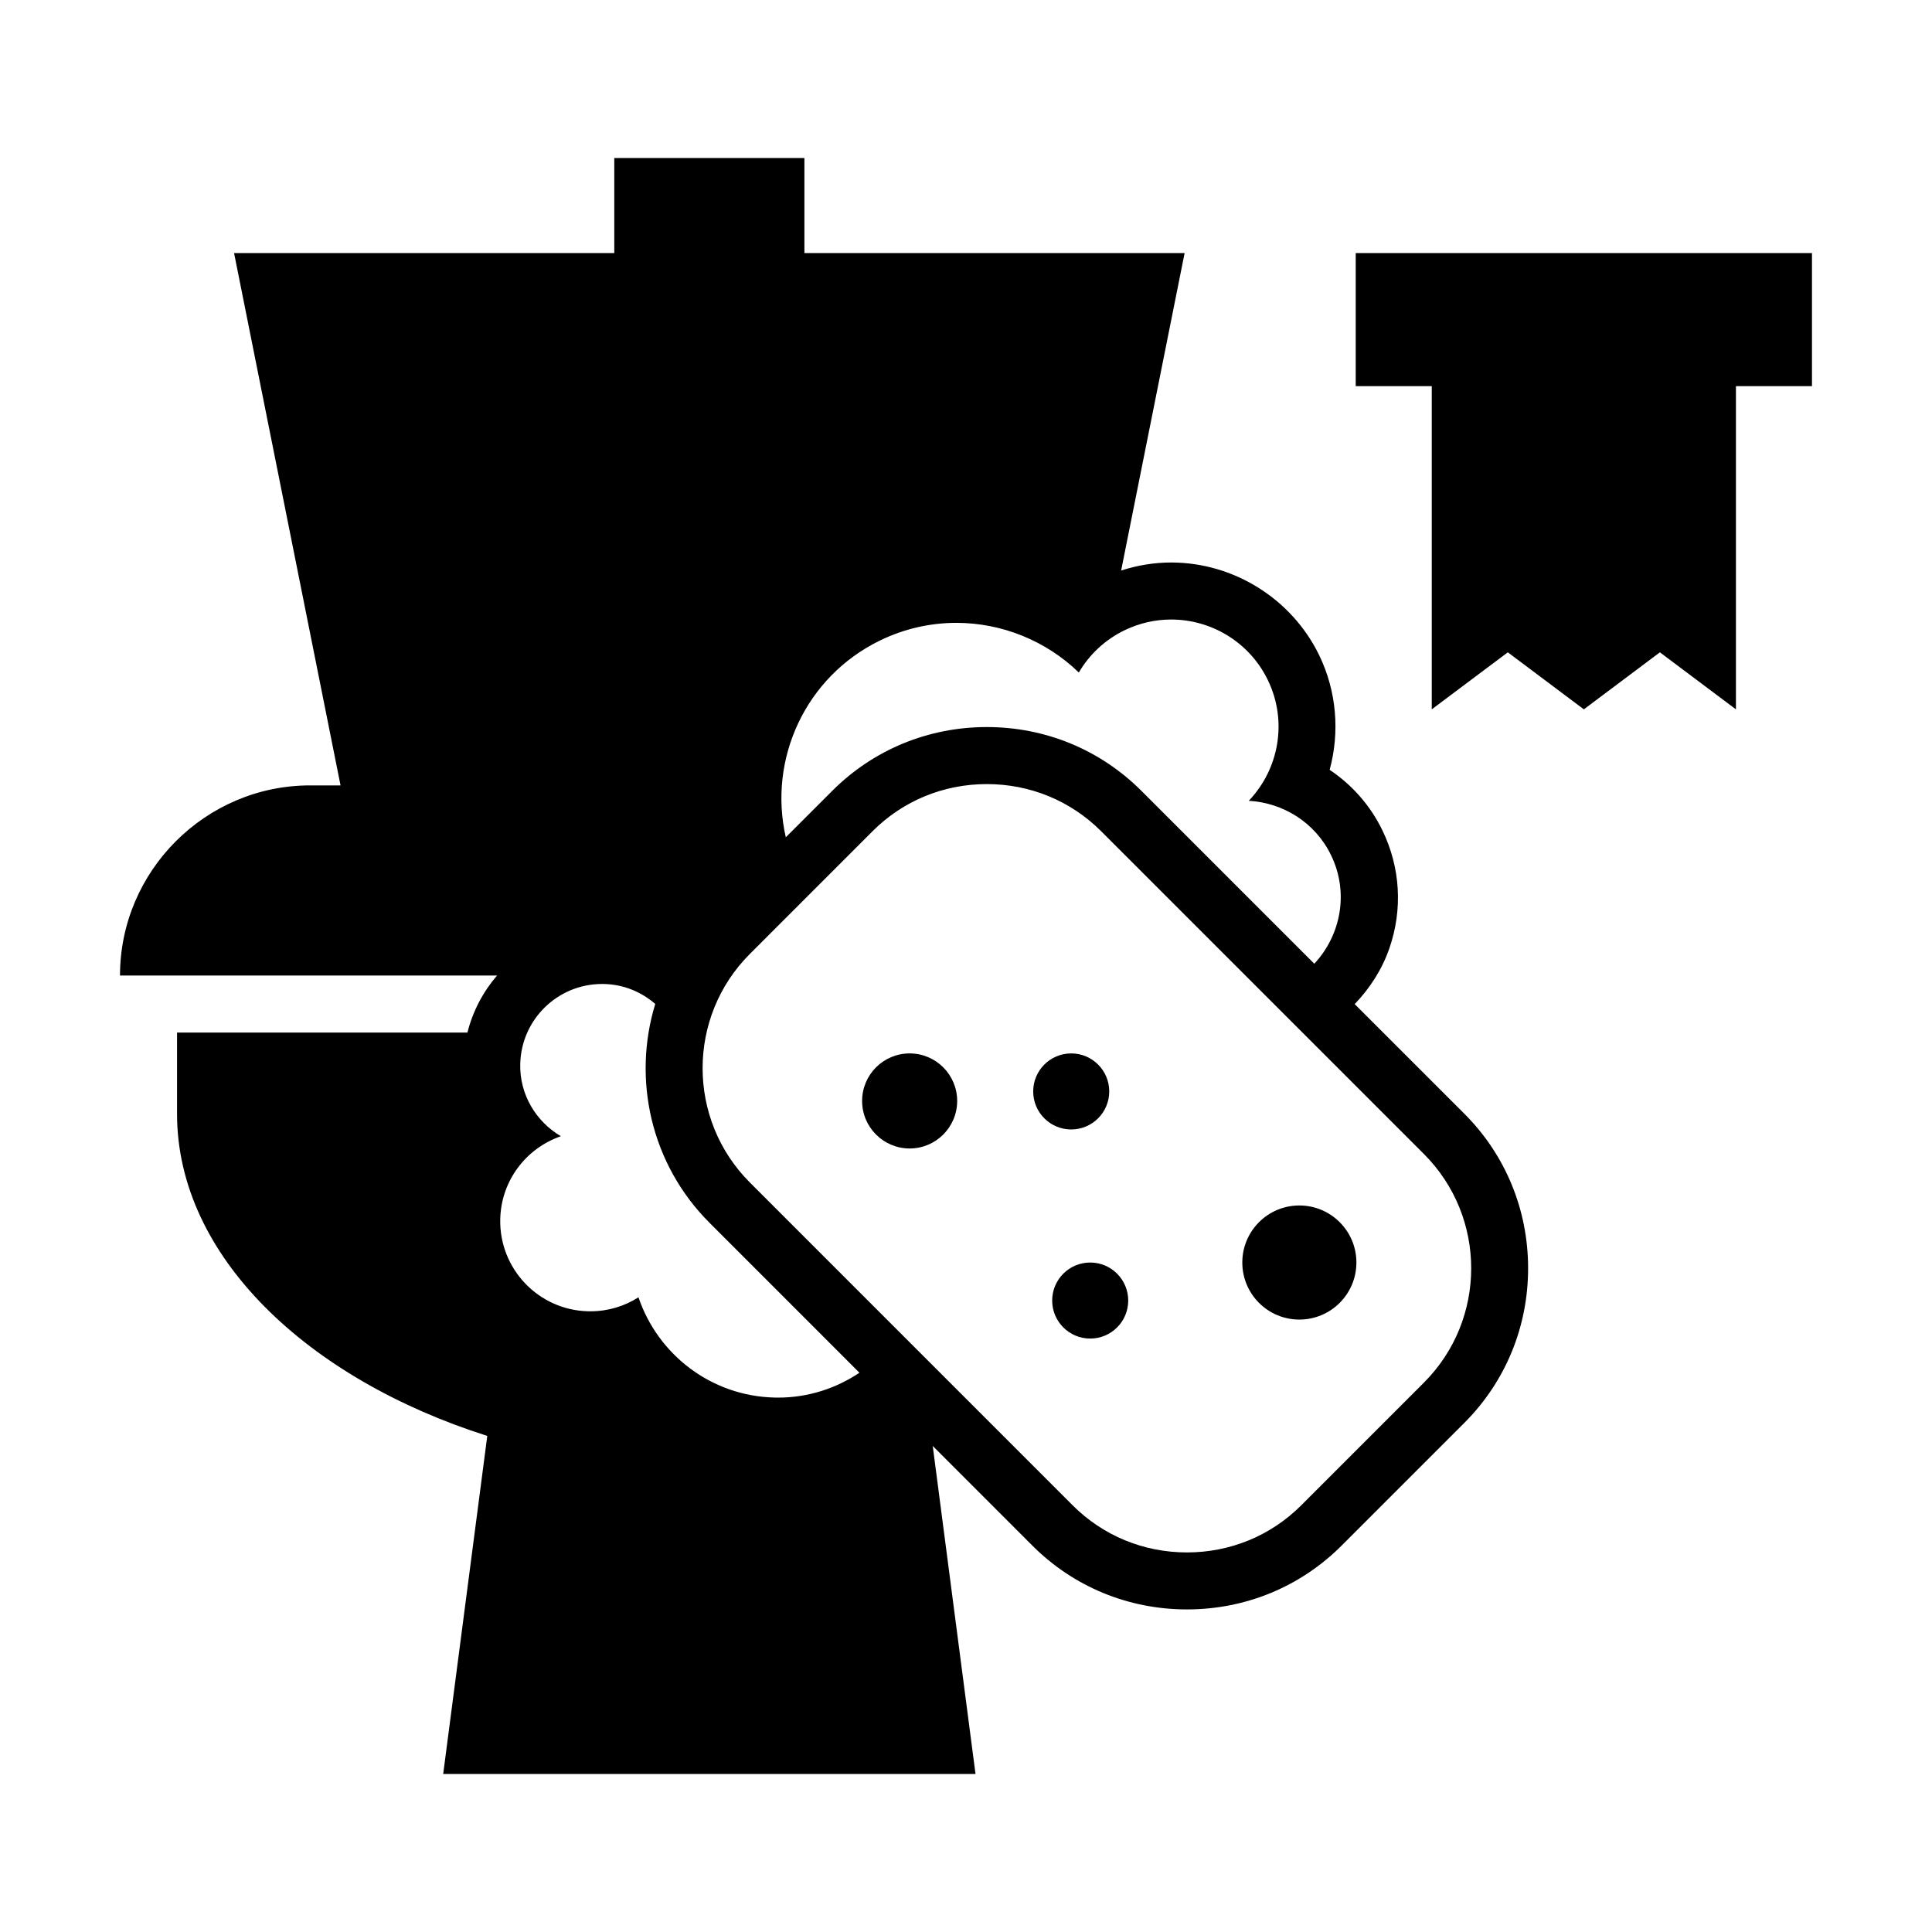
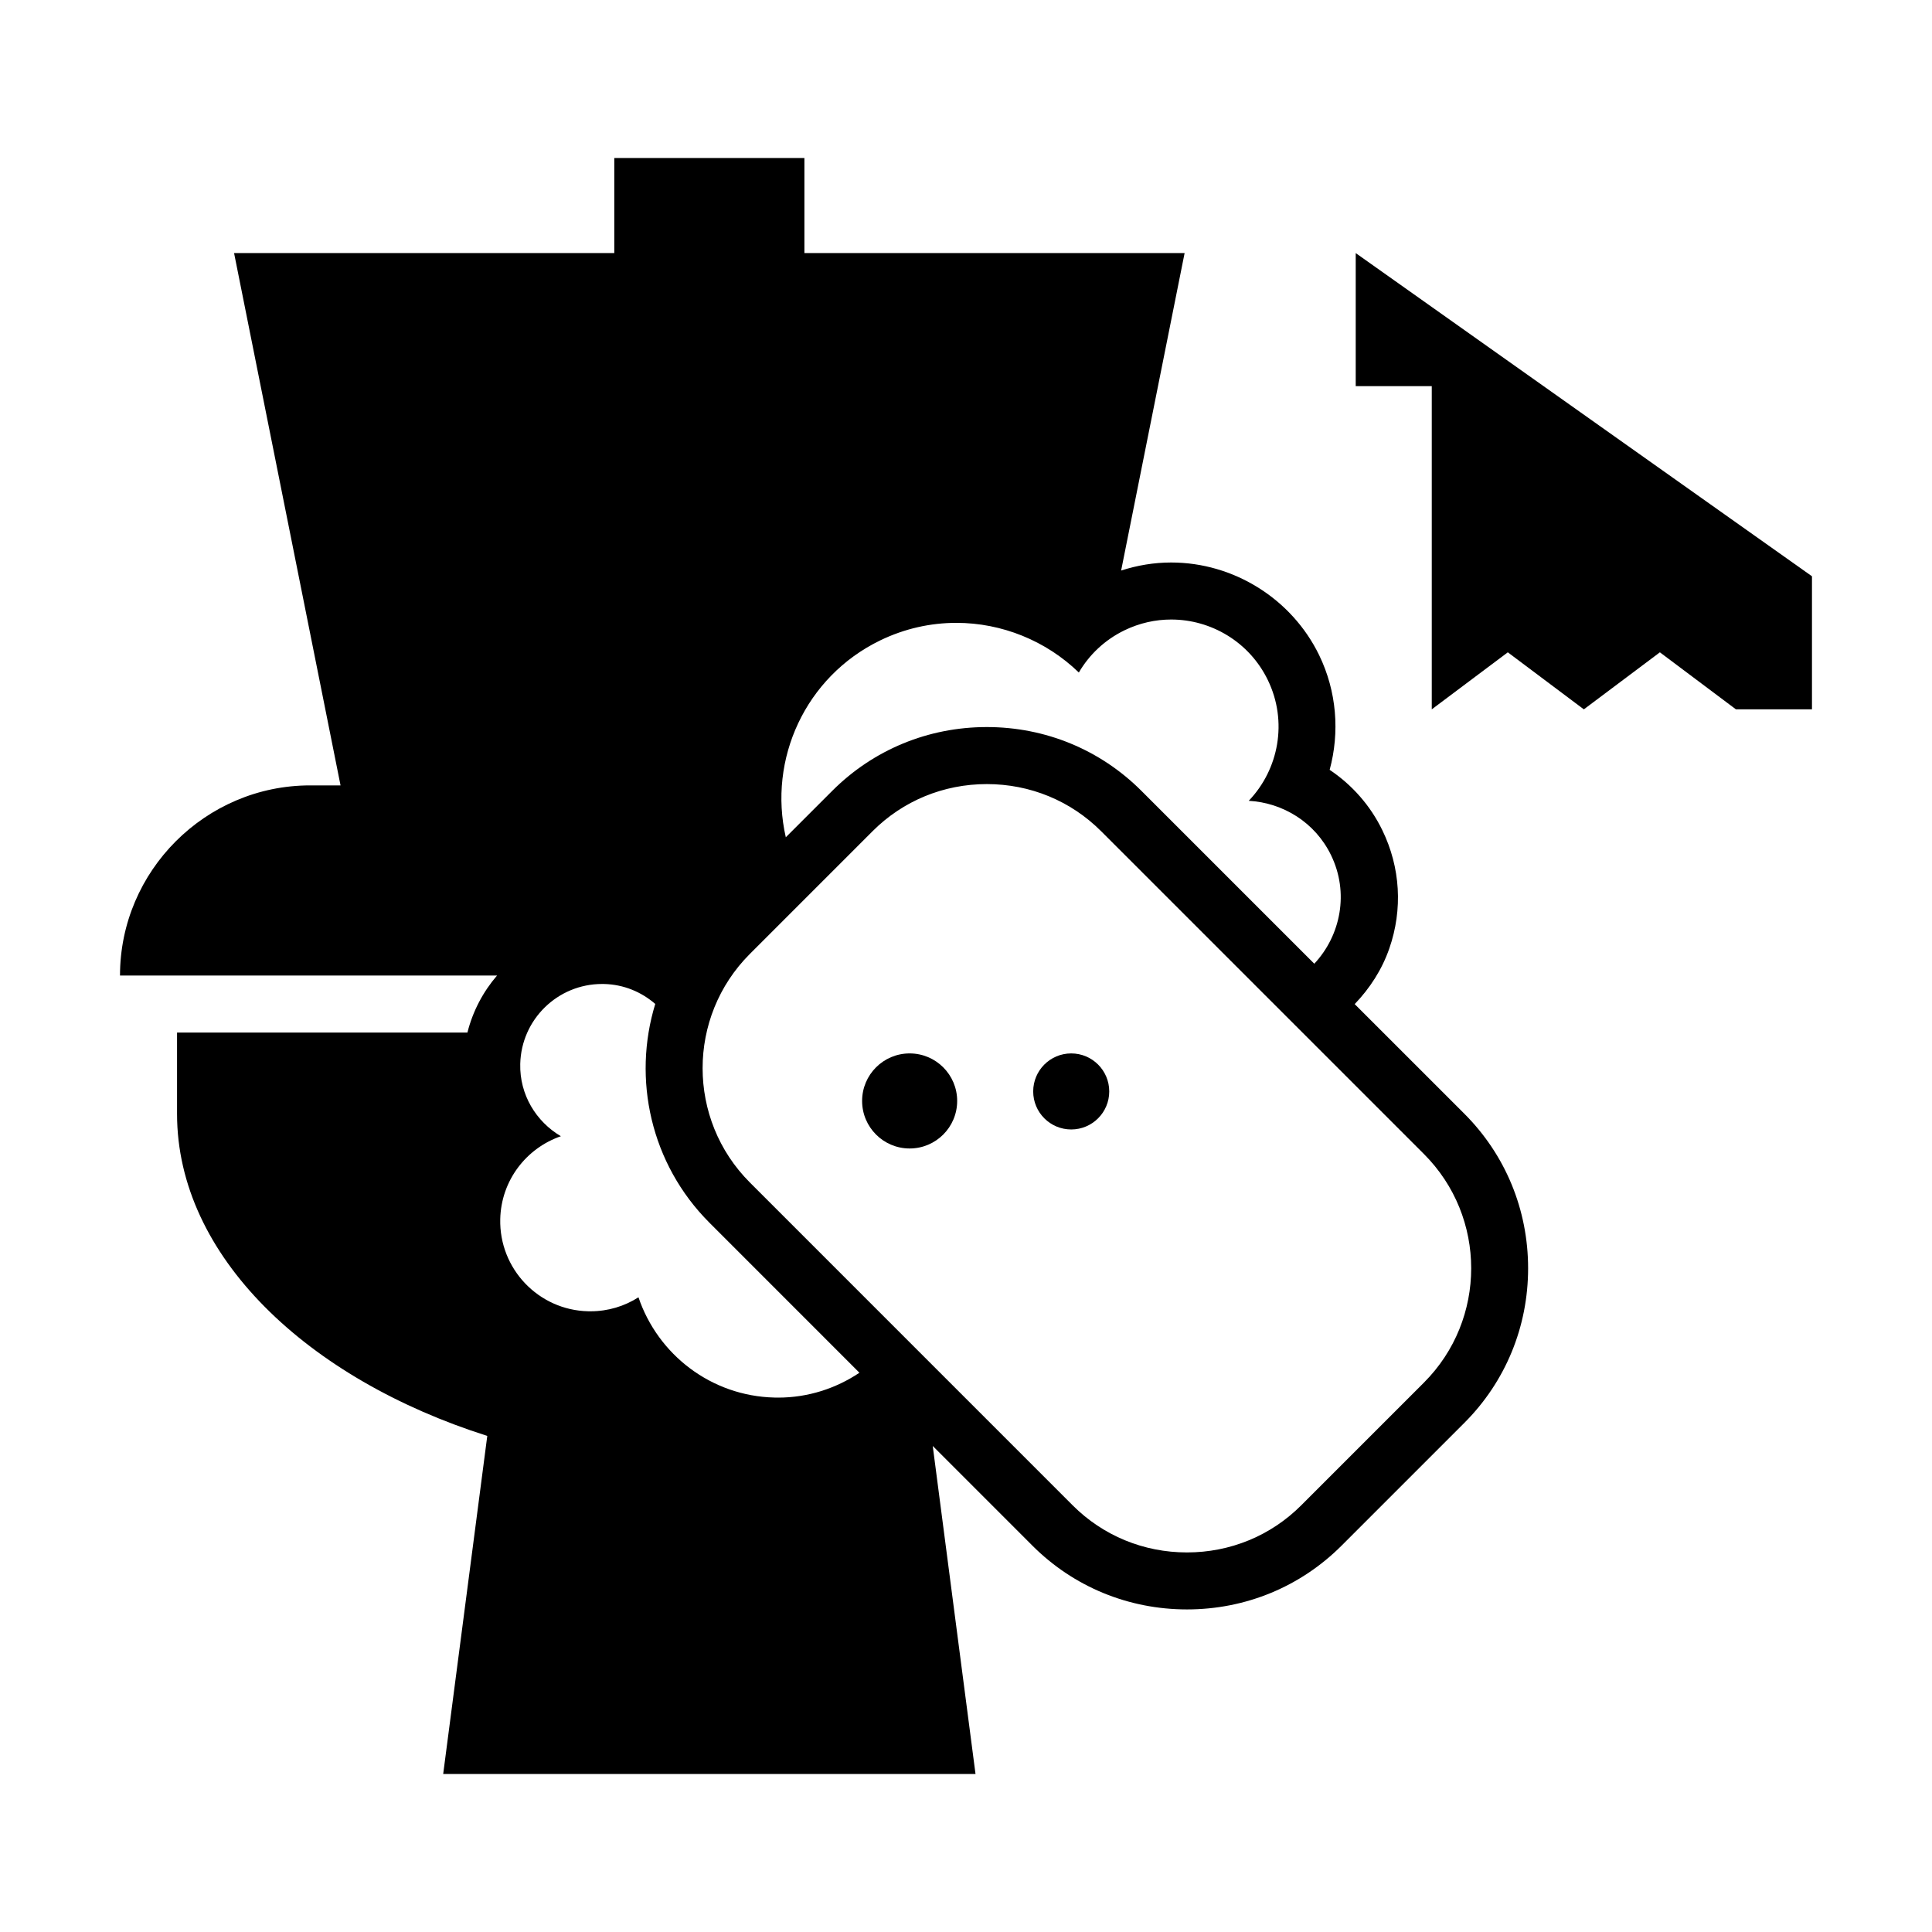
<svg xmlns="http://www.w3.org/2000/svg" fill="#000000" width="800px" height="800px" version="1.1" viewBox="144 144 512 512">
  <g>
-     <path d="m503.28 211.07v35.266h20.152v85.648l20.152-15.113 20.152 15.113 20.152-15.113 20.152 15.113v-85.648h20.152v-35.266z" />
+     <path d="m503.28 211.07v35.266h20.152v85.648l20.152-15.113 20.152 15.113 20.152-15.113 20.152 15.113h20.152v-35.266z" />
    <path d="m503.01 410.1c4.016-4.191 7.227-9.129 9.18-14.766 3.594-10.344 2.934-21.457-1.848-31.301-3.188-6.586-8.062-12.066-13.969-16.02 2.699-9.949 1.883-20.773-2.781-30.383-7.238-14.922-22.637-24.562-39.215-24.562-4.555 0-8.984 0.746-13.266 2.133l16.824-84.133h-100.76v-25.191h-50.383v25.191h-100.76l28.215 141.07h-8.062c-27.711 0-50.383 22.672-50.383 50.383h99.926c-3.707 4.301-6.434 9.457-7.856 15.113h-76.953v21.559c0 37.715 34.637 70.246 82.215 85.336l-11.684 89.59h141.07l-11.336-86.926 26.41 26.414c10.902 10.906 25.457 16.906 40.969 16.906 15.512 0 30.066-6 40.969-16.906l32.527-32.527c10.906-10.902 16.906-25.457 16.906-40.969s-6-30.066-16.906-40.969zm-48.637-101.92c10.551 0 20.703 5.91 25.617 16.043 5.324 10.977 2.906 23.668-5.059 31.996 9.059 0.523 17.582 5.684 21.816 14.426 4.797 9.871 2.613 21.191-4.445 28.754l-45.816-45.816c-10.902-10.906-25.457-16.906-40.969-16.906s-30.066 6-40.965 16.906l-12.305 12.305c-4.731-20.641 5.141-42.527 25.004-52.168 6.516-3.16 13.402-4.656 20.188-4.656 12.031 0 23.738 4.707 32.465 13.16 2.734-4.691 6.848-8.637 12.09-11.184 4-1.938 8.219-2.859 12.379-2.859zm-104.16 206.2c-0.316 0-0.625-0.004-0.938-0.012-16.863-0.387-30.953-11.445-36.074-26.57-3.68 2.352-8.051 3.707-12.715 3.707-0.203 0-0.402 0-0.605-0.004-13.176-0.301-23.617-11.254-23.312-24.434 0.238-10.254 6.918-18.801 16.07-21.957-6.574-3.875-10.965-11.012-10.77-19.156 0.277-11.82 9.949-21.191 21.676-21.191 0.172 0 0.348 0 0.523 0.004 5.234 0.117 9.93 2.121 13.578 5.289-6.066 19.844-1.289 42.324 14.379 57.992l39.734 39.742c-6.184 4.133-13.578 6.59-21.547 6.59zm171.15-3.981-32.527 32.527c-8.051 8.051-18.801 12.484-30.285 12.484-11.48 0-22.234-4.434-30.285-12.484l-85.547-85.559c-16.691-16.695-16.695-43.867-0.004-60.562l32.527-32.531c8.051-8.051 18.797-12.484 30.277-12.484 11.48 0 22.234 4.434 30.285 12.484l85.562 85.562c16.688 16.695 16.688 43.863-0.004 60.562z" />
-     <path d="m503.46 478.58c0 8.352-6.769 15.121-15.121 15.121-8.348 0-15.117-6.769-15.117-15.121 0-8.348 6.769-15.117 15.117-15.117 8.352 0 15.121 6.769 15.121 15.117" />
    <path d="m397.66 435.76c0 6.957-5.641 12.598-12.594 12.598-6.957 0-12.598-5.641-12.598-12.598 0-6.953 5.641-12.594 12.598-12.594 6.953 0 12.594 5.641 12.594 12.594" />
-     <path d="m442.99 488.66c0 5.566-4.512 10.074-10.074 10.074-5.566 0-10.078-4.508-10.078-10.074 0-5.566 4.512-10.078 10.078-10.078 5.562 0 10.074 4.512 10.074 10.078" />
    <path d="m437.96 433.24c0 5.566-4.512 10.078-10.078 10.078s-10.074-4.512-10.074-10.078c0-5.562 4.508-10.074 10.074-10.074s10.078 4.512 10.078 10.074" />
  </g>
</svg>